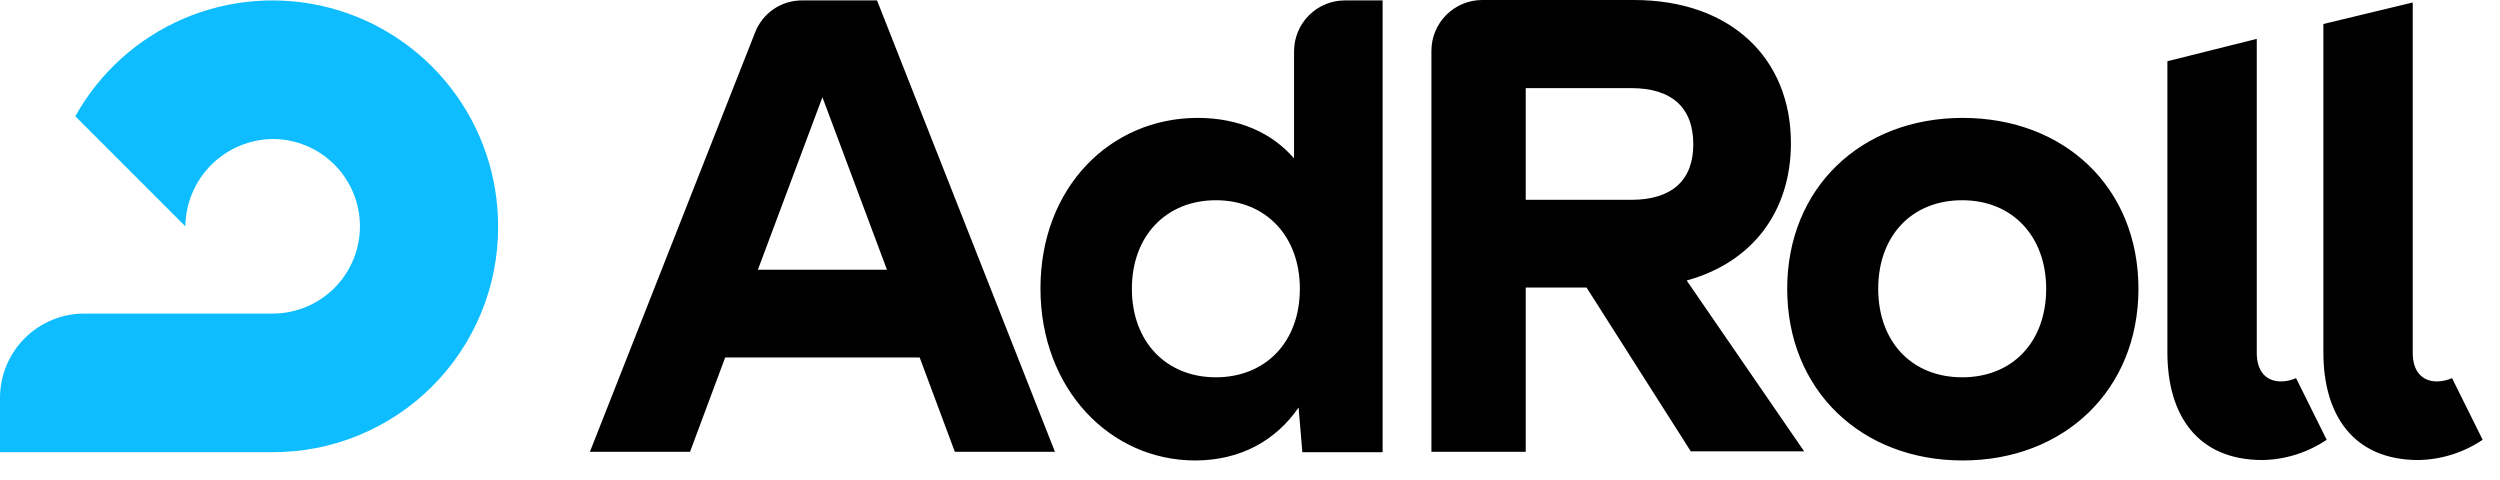
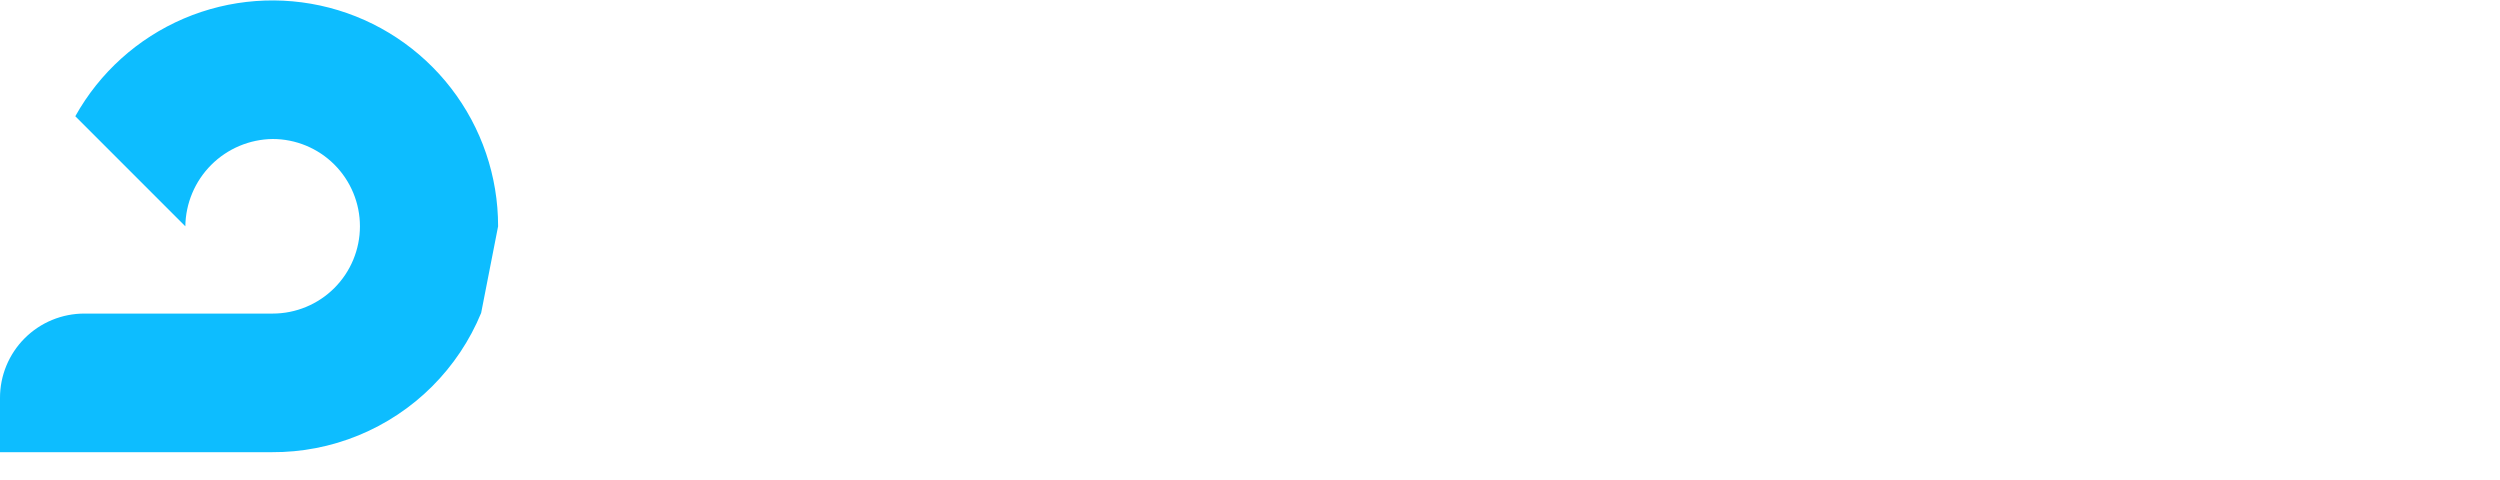
<svg xmlns="http://www.w3.org/2000/svg" width="125" height="24" viewBox="0 0 125 24" fill="none">
-   <path d="M24.905 11.315C24.907 8.815 24.08 6.386 22.552 4.408C21.024 2.43 18.883 1.015 16.464 0.385C14.045 -0.244 11.485 -0.053 9.187 0.929C6.889 1.912 4.982 3.629 3.765 5.812L9.267 11.315C9.282 10.162 9.746 9.06 10.562 8.244C11.377 7.429 12.479 6.965 13.632 6.95C14.789 6.95 15.9 7.41 16.718 8.228C17.537 9.047 17.997 10.157 17.997 11.315C17.997 12.472 17.537 13.582 16.718 14.401C15.9 15.22 14.789 15.679 13.632 15.679H4.22C3.665 15.678 3.116 15.787 2.604 15.998C2.091 16.21 1.626 16.521 1.234 16.913C0.841 17.305 0.531 17.771 0.319 18.283C0.107 18.796 -0.001 19.345 8.14468e-06 19.899V22.609H13.59C15.077 22.618 16.551 22.332 17.926 21.768C19.302 21.204 20.552 20.373 21.604 19.323C22.656 18.272 23.49 17.024 24.057 15.649C24.623 14.275 24.912 12.802 24.905 11.315Z" fill="#0DBDFF" />
-   <path d="M64.703 7.923C63.607 6.64 61.931 5.895 59.883 5.895C55.519 5.895 52.023 9.371 52.023 14.418C52.023 19.465 55.519 23.023 59.759 23.023C62.014 23.023 63.793 22.03 64.93 20.375L65.117 22.609H69.13V0.021H67.247C66.913 0.02 66.582 0.086 66.273 0.214C65.965 0.342 65.684 0.529 65.448 0.765C65.211 1.002 65.024 1.282 64.896 1.591C64.768 1.9 64.703 2.231 64.703 2.565V7.923ZM60.793 18.865C58.311 18.865 56.594 17.086 56.594 14.438C56.594 11.791 58.311 10.012 60.793 10.012C63.276 10.012 64.993 11.791 64.993 14.438C64.993 17.148 63.234 18.865 60.793 18.865ZM37.75 1.634L29.496 22.589H34.502L36.26 17.872H45.983L47.741 22.589H52.747L43.852 0.021H40.087C39.58 0.022 39.085 0.176 38.668 0.464C38.251 0.753 37.93 1.16 37.75 1.634ZM37.894 13.487L41.121 4.861L44.348 13.487H37.894ZM89.36 14.438C89.36 9.412 93.042 5.895 98.131 5.895C103.22 5.895 106.922 9.371 106.922 14.438C106.922 19.506 103.199 23.023 98.131 23.023C93.063 23.023 89.36 19.506 89.36 14.438ZM102.309 14.438C102.309 11.832 100.634 10.012 98.11 10.012C95.587 10.012 93.911 11.791 93.911 14.438C93.911 17.086 95.587 18.865 98.11 18.865C100.634 18.865 102.309 17.086 102.309 14.438ZM116.334 21.989C115.385 22.628 114.272 22.98 113.128 23.002C109.88 23.002 108.37 20.768 108.37 17.624V3.061L112.838 1.944V17.645C112.838 18.534 113.273 19.072 114.059 19.072C114.316 19.067 114.569 19.011 114.803 18.907L116.334 21.989ZM124.133 21.989C123.184 22.628 122.07 22.98 120.926 23.002C117.679 23.002 116.169 20.768 116.169 17.624V1.2L120.637 0.124V17.645C120.637 18.534 121.071 19.072 121.857 19.072C122.114 19.067 122.367 19.011 122.602 18.907L124.133 21.989ZM79.328 14.377H76.287V22.589H71.571V2.544C71.57 2.21 71.636 1.879 71.764 1.57C71.891 1.262 72.079 0.981 72.315 0.745C72.552 0.508 72.832 0.321 73.141 0.193C73.45 0.065 73.781 -0 74.115 8.42324e-07H81.686C86.568 8.42324e-07 89.546 2.937 89.546 7.157C89.546 10.55 87.643 13.115 84.334 14.025L90.208 22.568H84.54L79.328 14.377ZM76.287 9.991H81.562C83.589 9.991 84.665 9.019 84.665 7.219C84.665 5.378 83.589 4.406 81.562 4.406H76.287V9.991Z" fill="black" />
+   <path d="M24.905 11.315C24.907 8.815 24.08 6.386 22.552 4.408C21.024 2.43 18.883 1.015 16.464 0.385C14.045 -0.244 11.485 -0.053 9.187 0.929C6.889 1.912 4.982 3.629 3.765 5.812L9.267 11.315C9.282 10.162 9.746 9.06 10.562 8.244C11.377 7.429 12.479 6.965 13.632 6.95C14.789 6.95 15.9 7.41 16.718 8.228C17.537 9.047 17.997 10.157 17.997 11.315C17.997 12.472 17.537 13.582 16.718 14.401C15.9 15.22 14.789 15.679 13.632 15.679H4.22C3.665 15.678 3.116 15.787 2.604 15.998C2.091 16.21 1.626 16.521 1.234 16.913C0.841 17.305 0.531 17.771 0.319 18.283C0.107 18.796 -0.001 19.345 8.14468e-06 19.899V22.609H13.59C15.077 22.618 16.551 22.332 17.926 21.768C19.302 21.204 20.552 20.373 21.604 19.323C22.656 18.272 23.49 17.024 24.057 15.649Z" fill="#0DBDFF" />
</svg>